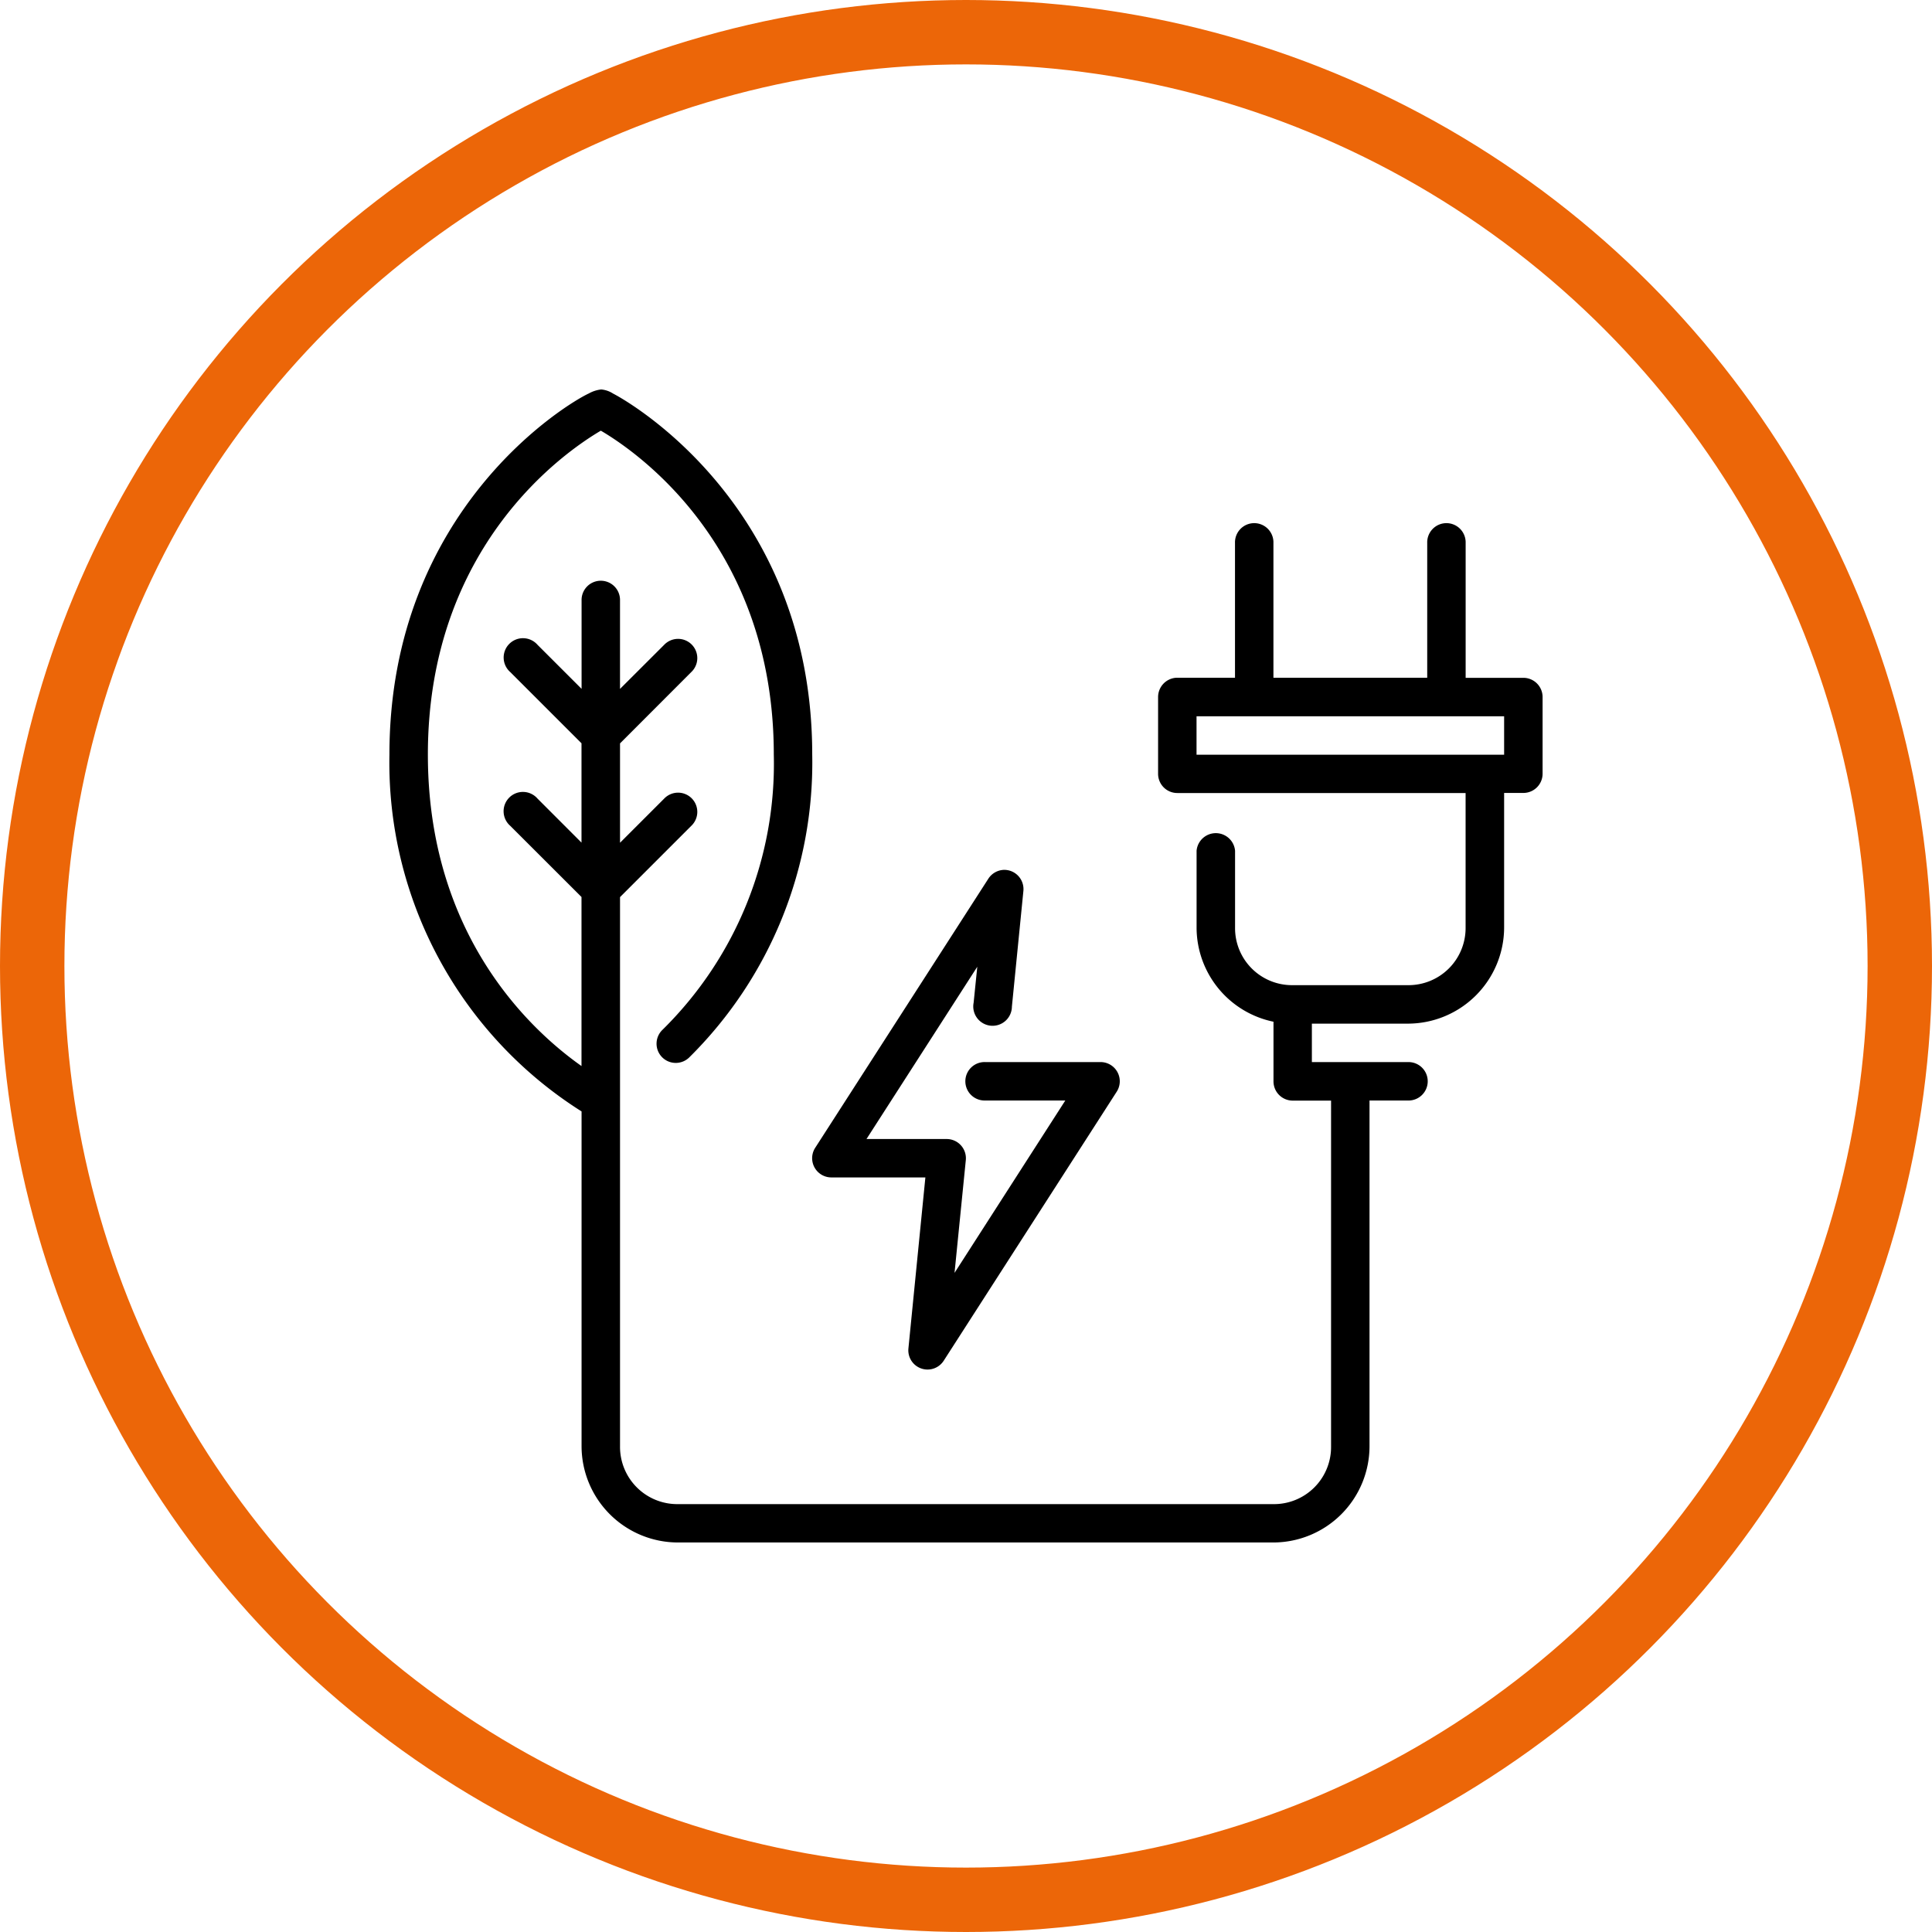
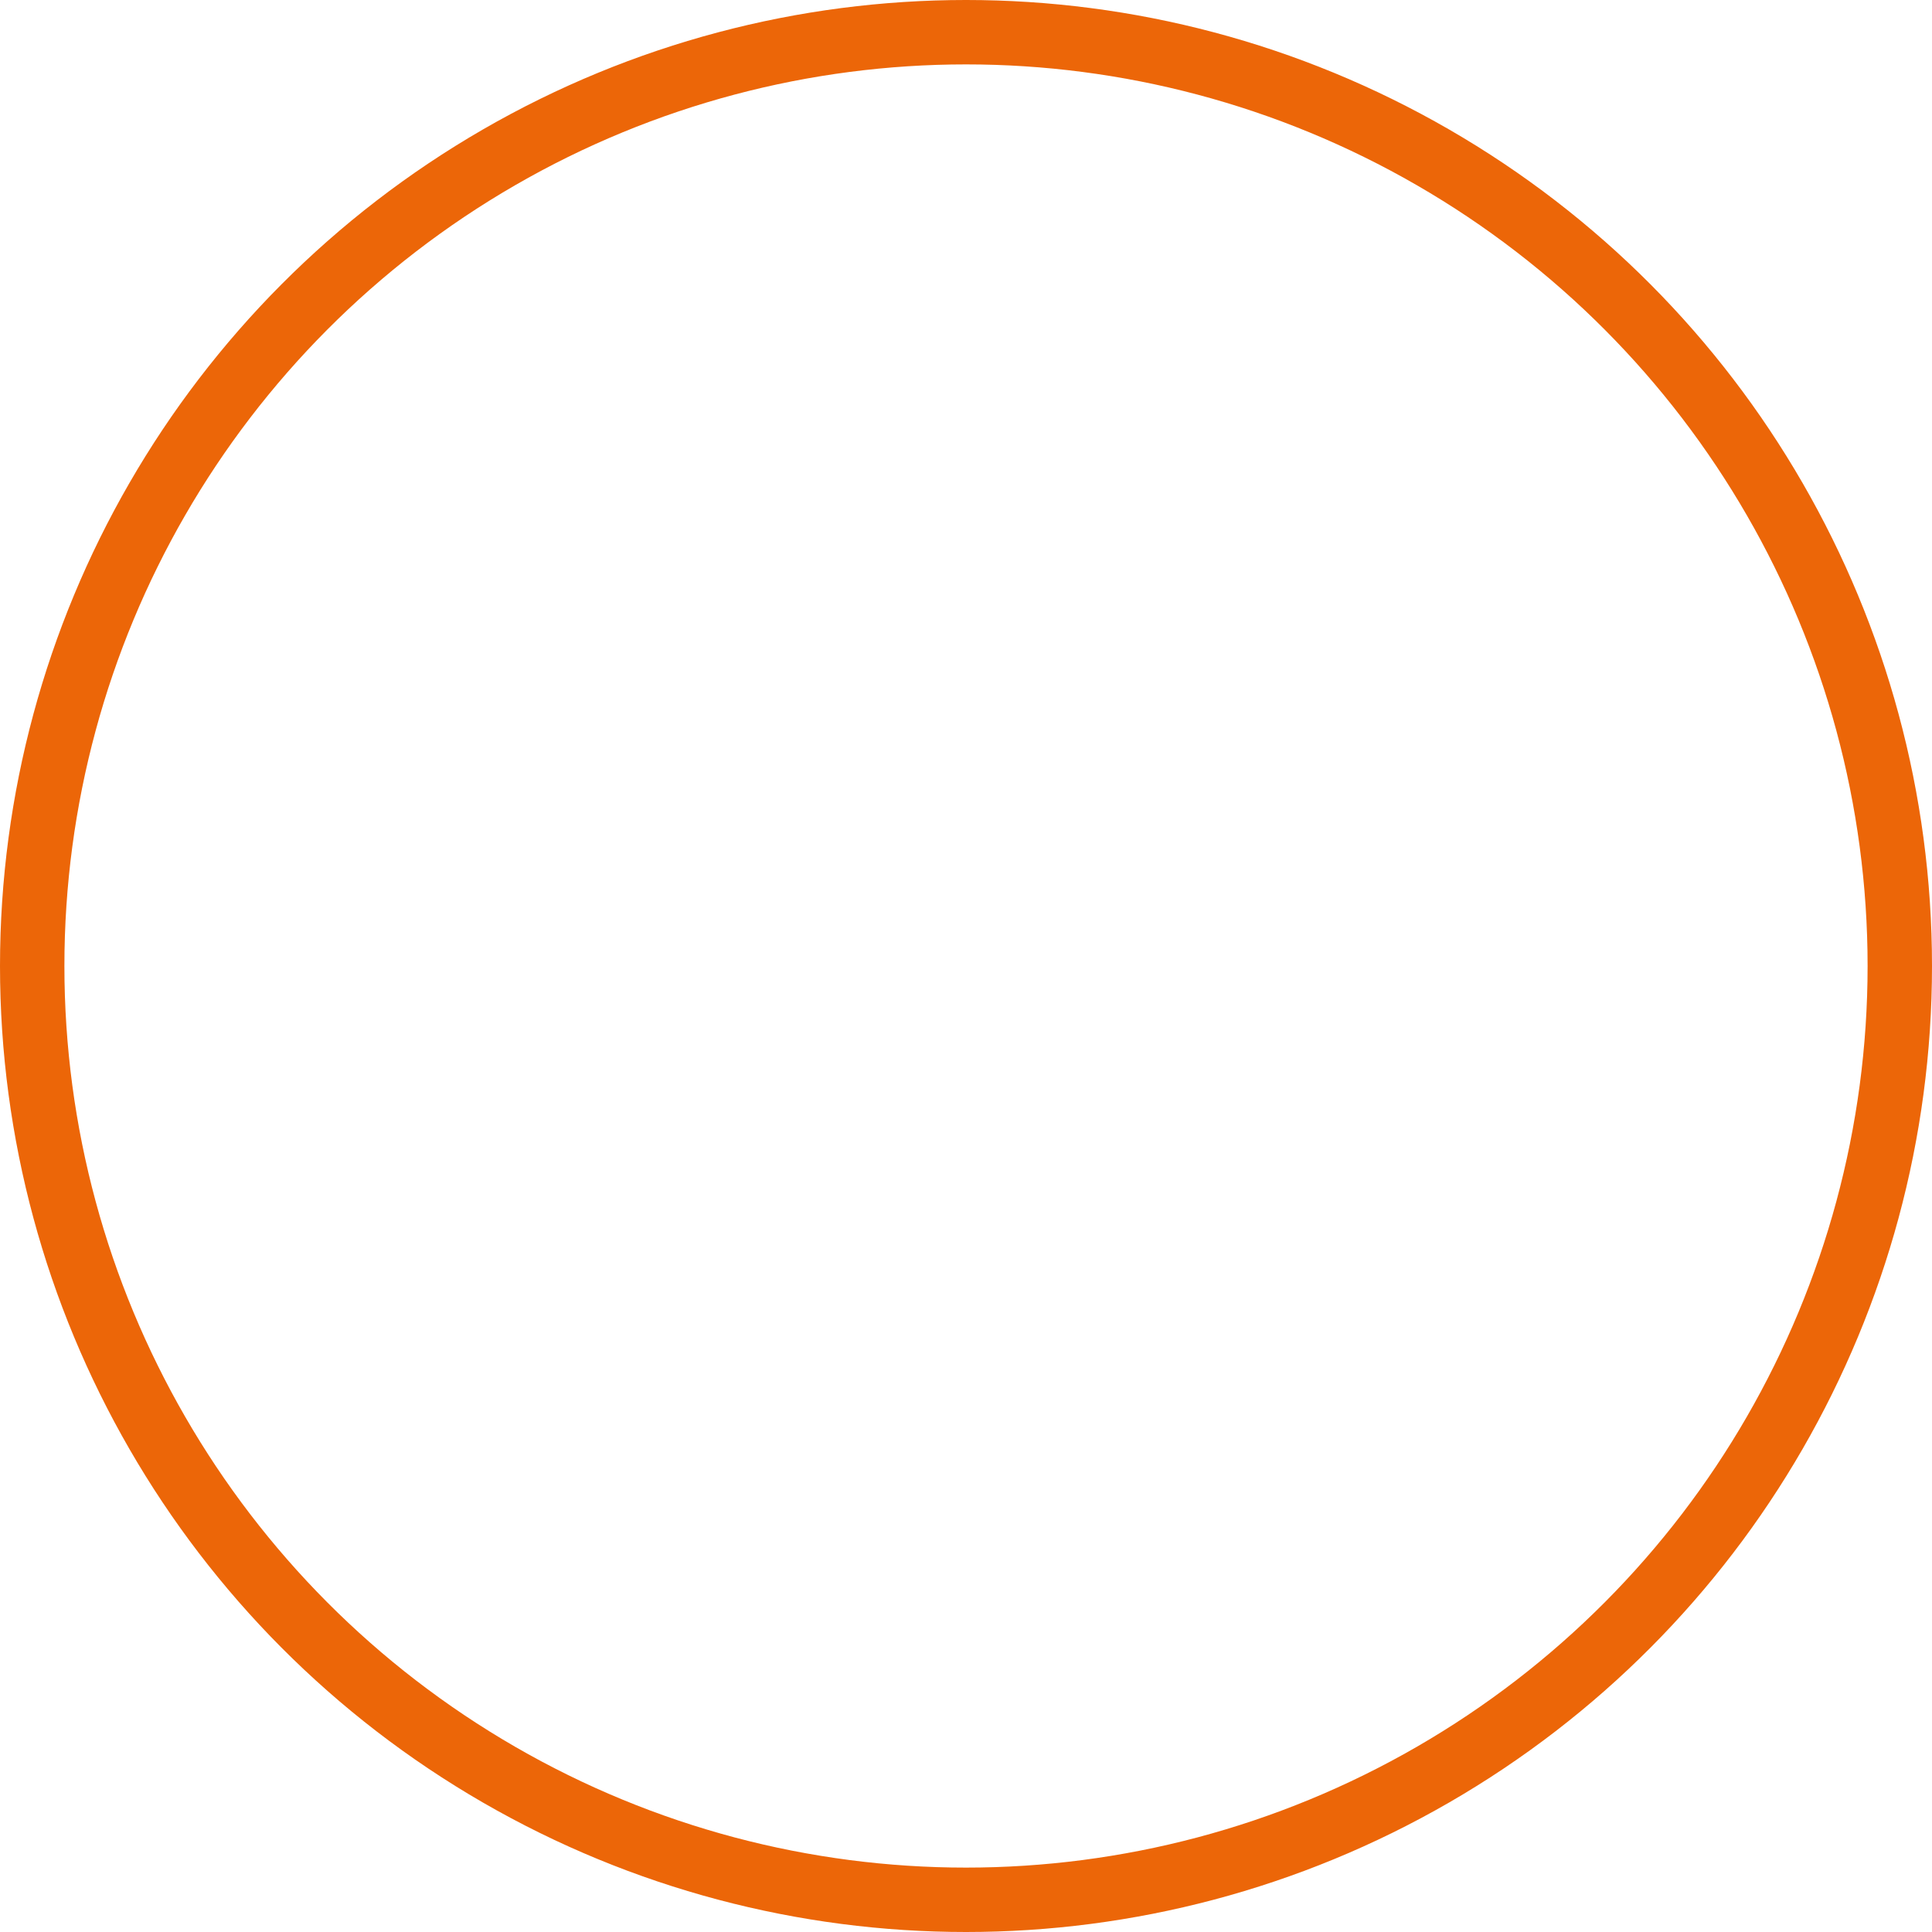
<svg xmlns="http://www.w3.org/2000/svg" width="120" height="120" viewBox="0 0 120 120">
  <defs>
    <clipPath id="clip-path">
      <rect id="Rectangle_329" data-name="Rectangle 329" width="71.623" height="71.621" fill="none" />
    </clipPath>
  </defs>
  <g id="Groupe_289" data-name="Groupe 289" transform="translate(-546 -840)">
    <g id="Groupe_224" data-name="Groupe 224" transform="translate(570.188 864.19)">
      <g id="Groupe_223" data-name="Groupe 223" clip-path="url(#clip-path)">
-         <path id="Tracé_460" data-name="Tracé 460" d="M13.154,0a2.036,2.036,0,0,0-.776.252C11.182.794,0,7.368,0,22.679A25.629,25.629,0,0,0,11.934,44.843v20.8a5.991,5.991,0,0,0,5.975,5.973h37a5.984,5.984,0,0,0,5.966-5.973V44.165h2.387a1.194,1.194,0,1,0,0-2.387H57.295V39.39h5.966a5.986,5.986,0,0,0,5.975-5.966V25.061h1.189a1.194,1.194,0,0,0,1.2-1.189V19.1a1.194,1.194,0,0,0-1.2-1.189H66.846V9.532a1.194,1.194,0,1,0-2.387,0v8.374H54.907V9.532a1.194,1.194,0,1,0-2.387,0v8.374H48.881A1.2,1.2,0,0,0,47.743,19.1v4.777a1.193,1.193,0,0,0,1.2,1.189h17.9v8.363A3.547,3.547,0,0,1,63.261,37H56.1a3.539,3.539,0,0,1-3.576-3.576V28.649a1.2,1.2,0,0,0-2.39,0v4.775a5.982,5.982,0,0,0,4.777,5.847v3.7a1.194,1.194,0,0,0,1.189,1.2h2.387V65.648a3.547,3.547,0,0,1-3.576,3.586h-37a3.557,3.557,0,0,1-3.588-3.586q0-17.07,0-34.117l4.425-4.425a1.194,1.194,0,1,0-1.683-1.693l-2.742,2.742V21.984l4.425-4.43a1.194,1.194,0,1,0-1.683-1.693L14.322,18.6V13.109a1.194,1.194,0,1,0-2.387,0v5.486L9.2,15.862a1.2,1.2,0,1,0-1.693,1.693l4.423,4.422v6.169L9.2,25.414a1.2,1.2,0,1,0-1.693,1.692l4.423,4.418v10.5C8.777,39.8,2.388,33.906,2.388,22.679c0-12.97,8.526-18.817,10.743-20.119,2.217,1.3,10.743,7.149,10.743,20.119a23.184,23.184,0,0,1-6.905,17.086,1.194,1.194,0,1,0,1.676,1.7,25.754,25.754,0,0,0,7.616-18.788C26.261,7.368,15.05.852,13.884.251A1.612,1.612,0,0,0,13.154,0ZM50.131,20.3H69.236v2.387H50.131ZM38.157,29.839a1.2,1.2,0,0,0-.961.555L26.447,47.1a1.194,1.194,0,0,0,1,1.842h5.842L32.235,59.568a1.194,1.194,0,0,0,2.194.757L45.172,43.619a1.194,1.194,0,0,0-1-1.842H37a1.194,1.194,0,1,0,0,2.387H41.98L35.1,54.87l.7-7a1.194,1.194,0,0,0-1.189-1.313h-4.98l6.882-10.7-.228,2.238a1.2,1.2,0,1,0,2.378.238l.713-7.181a1.194,1.194,0,0,0-1.224-1.313Z" transform="translate(0 0)" />
-       </g>
+         </g>
    </g>
    <g id="Ellipse_19" data-name="Ellipse 19" transform="translate(546 840)" fill="none" stroke="#ec6608" stroke-width="4">
      <circle cx="60" cy="60" r="60" stroke="none" />
      <circle cx="60" cy="60" r="58" fill="none" />
    </g>
  </g>
</svg>